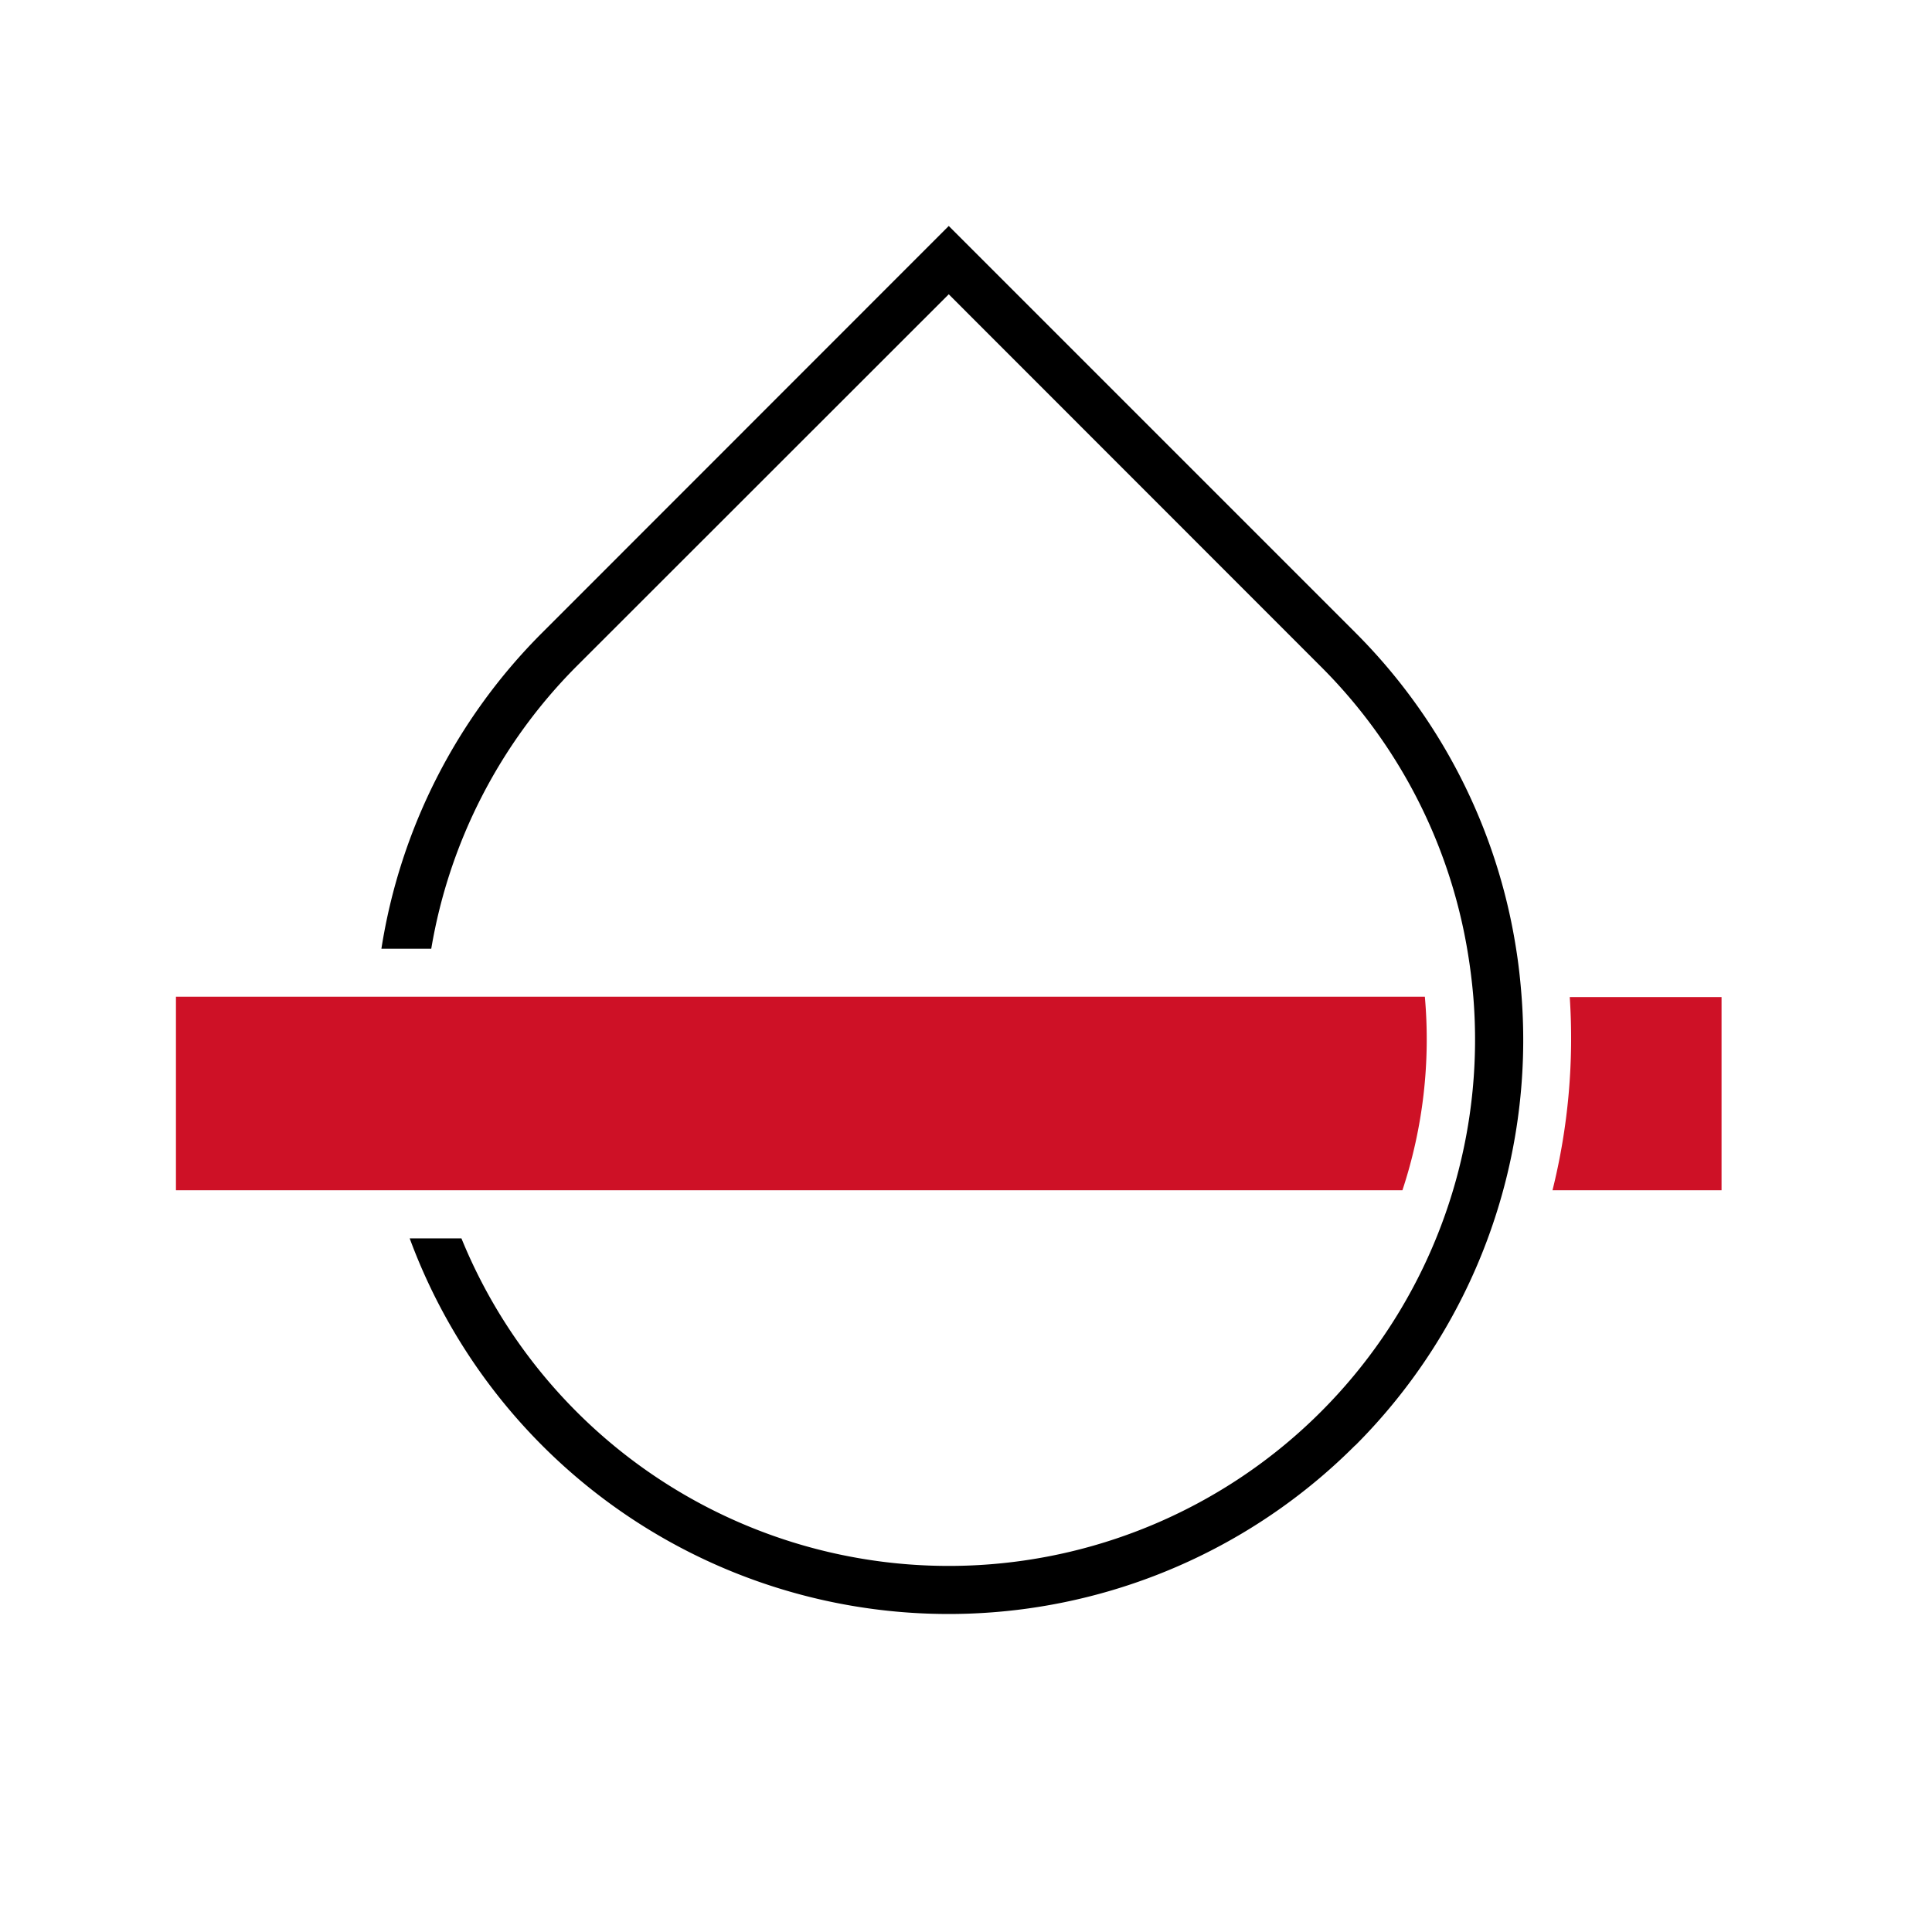
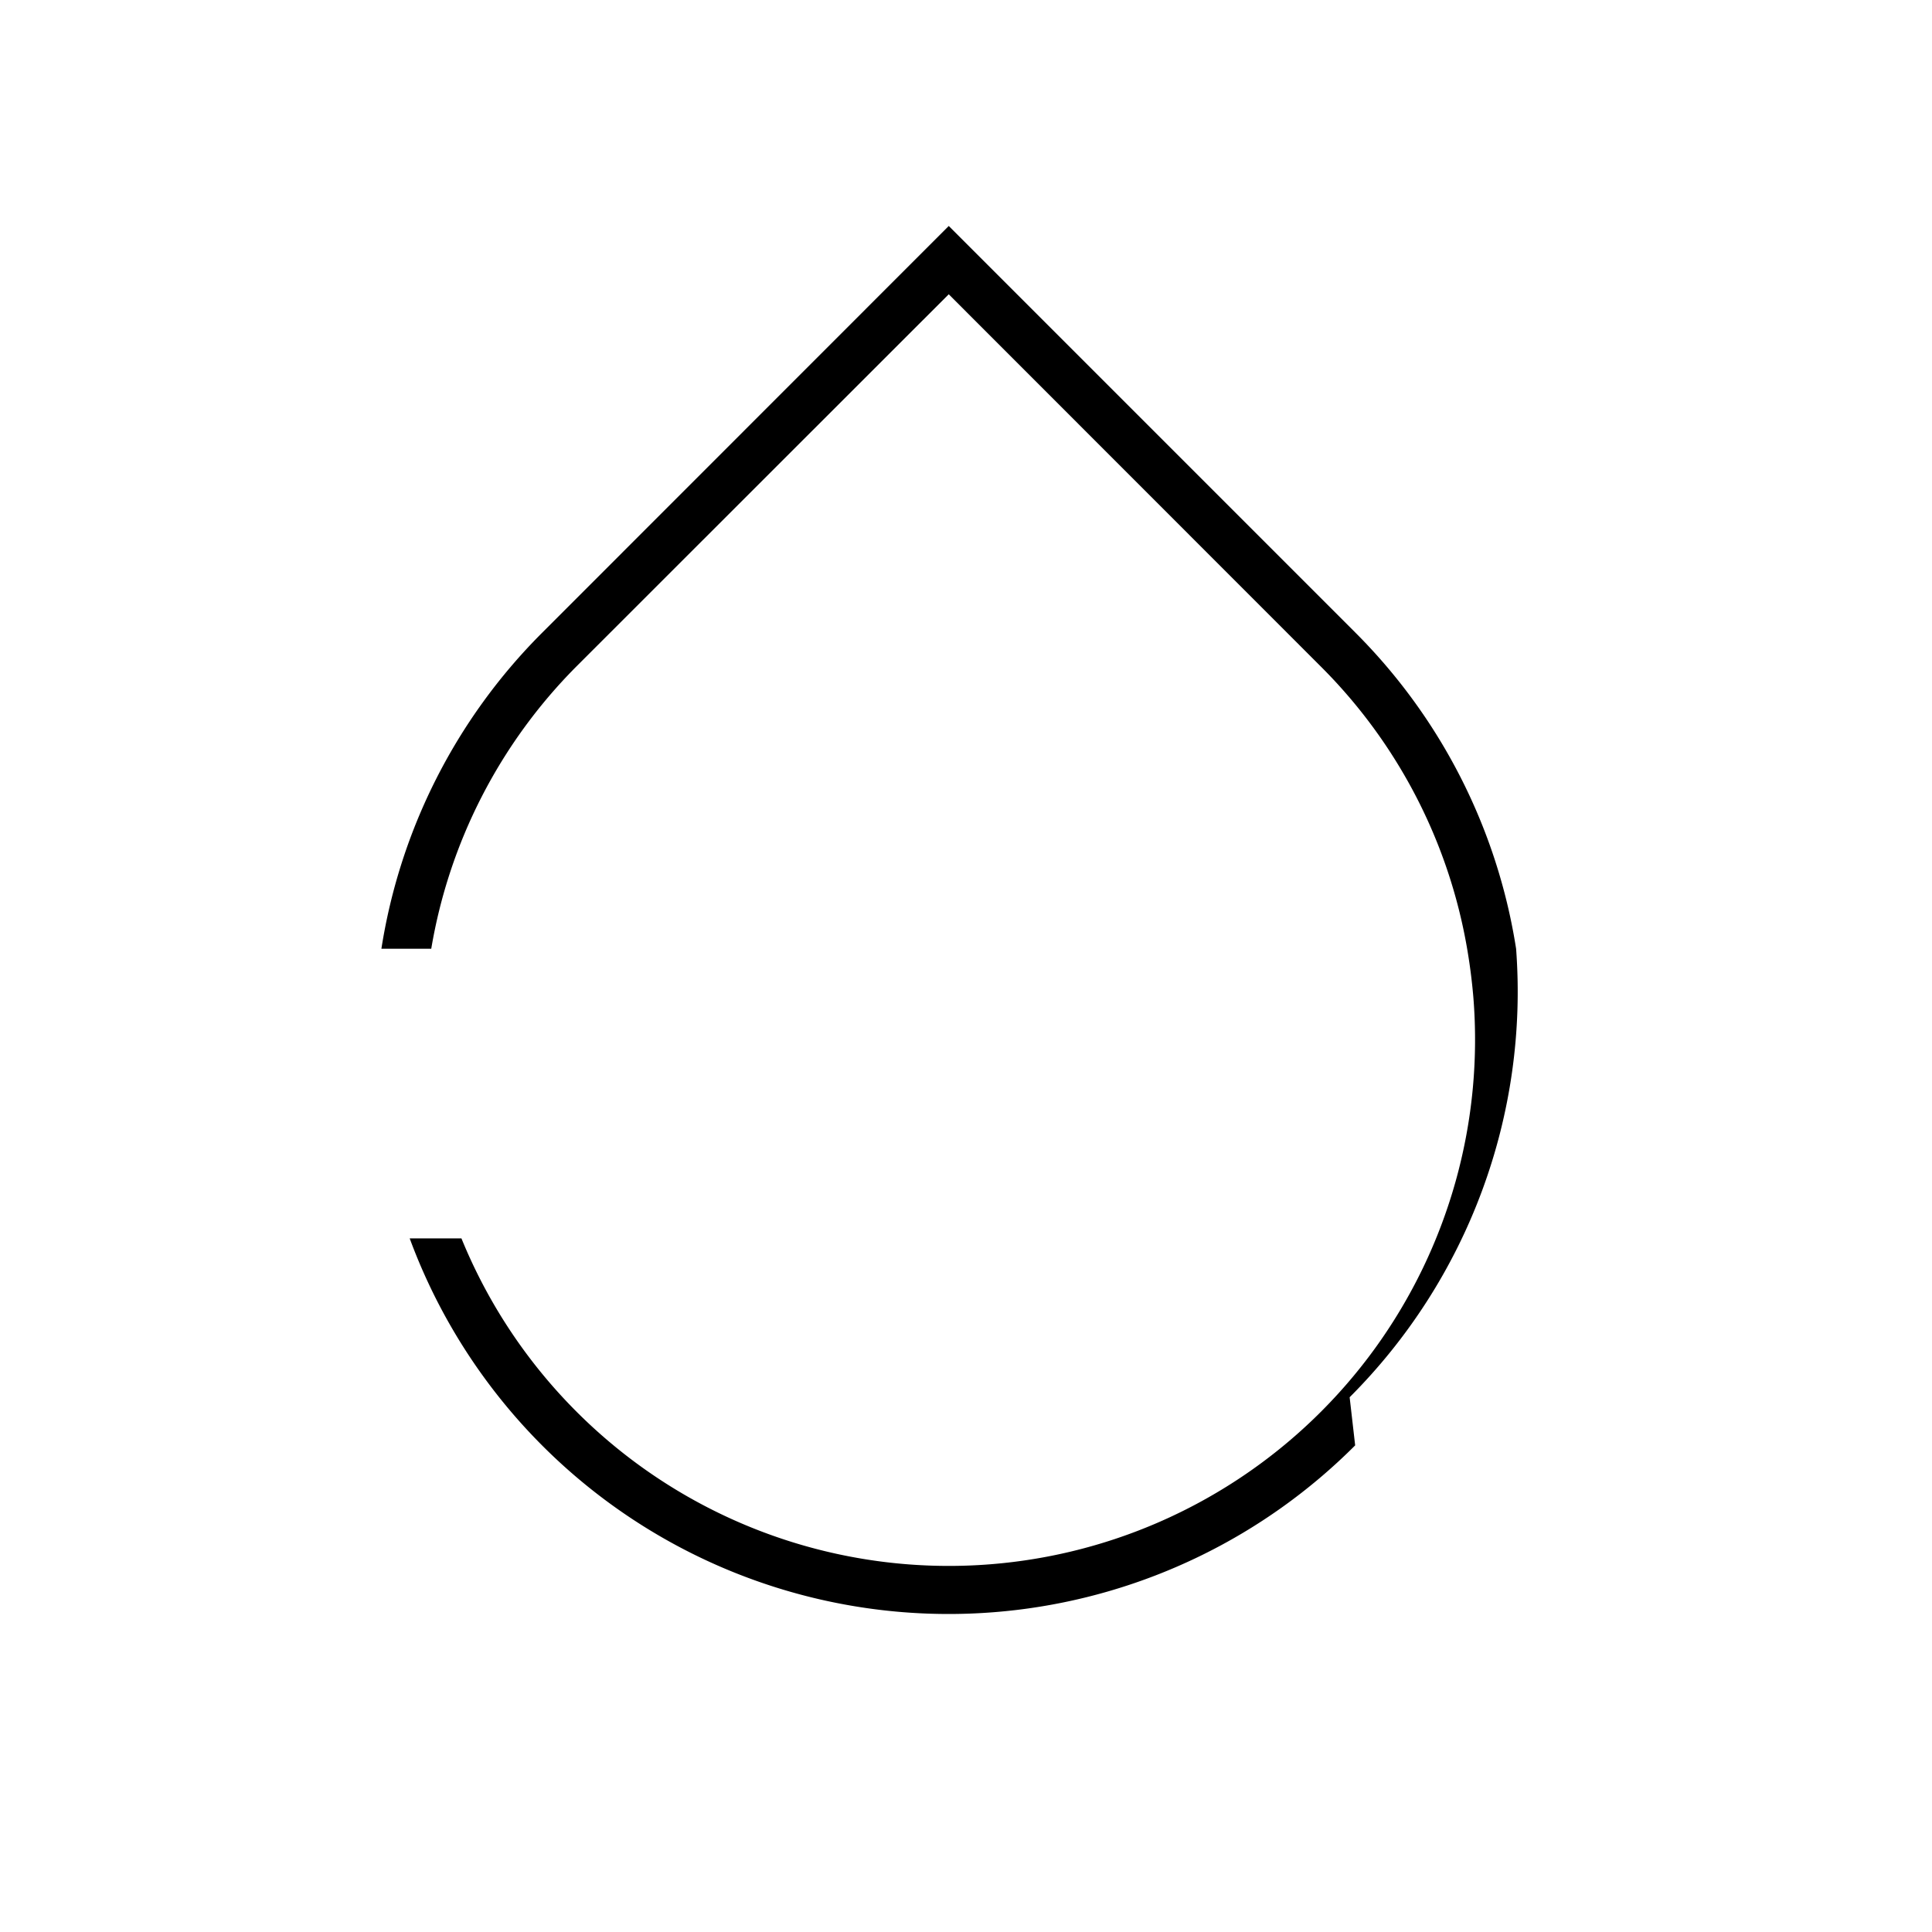
<svg xmlns="http://www.w3.org/2000/svg" viewBox="0 0 112 112">
  <defs>
    <clipPath id="a">
      <rect x="-1" y="-1" width="112" height="112" fill="none" />
    </clipPath>
  </defs>
  <title>water-conservation</title>
  <g clip-path="url(#a)">
-     <path d="M81.3,69H10.2V57.78H82.6A27.88,27.88,0,0,1,81.3,69m18.5-11.2H91A36.46,36.46,0,0,1,90,69H99.8Z" fill="#ce1126" />
-     <path d="M78.56,83.79a33.3,33.3,0,0,1-54.81-12h3a30.51,30.51,0,0,0,58.66-14c-.08-.94-.2-1.87-.36-2.8a30.35,30.35,0,0,0-8.47-16.34L55,17.06,33.41,38.64A30.33,30.33,0,0,0,25,55H22.11a33.13,33.13,0,0,1,9.32-18.32L55,13.1,78.56,36.66A33.14,33.14,0,0,1,87.89,55c.15.93.25,1.86.32,2.8a33.24,33.24,0,0,1-9.65,26" />
+     <path d="M78.56,83.79a33.3,33.3,0,0,1-54.81-12h3a30.51,30.51,0,0,0,58.66-14c-.08-.94-.2-1.87-.36-2.8a30.35,30.35,0,0,0-8.47-16.34L55,17.06,33.41,38.64A30.33,30.33,0,0,0,25,55H22.11a33.13,33.13,0,0,1,9.32-18.32L55,13.1,78.56,36.66A33.14,33.14,0,0,1,87.89,55a33.24,33.24,0,0,1-9.65,26" />
  </g>
</svg>